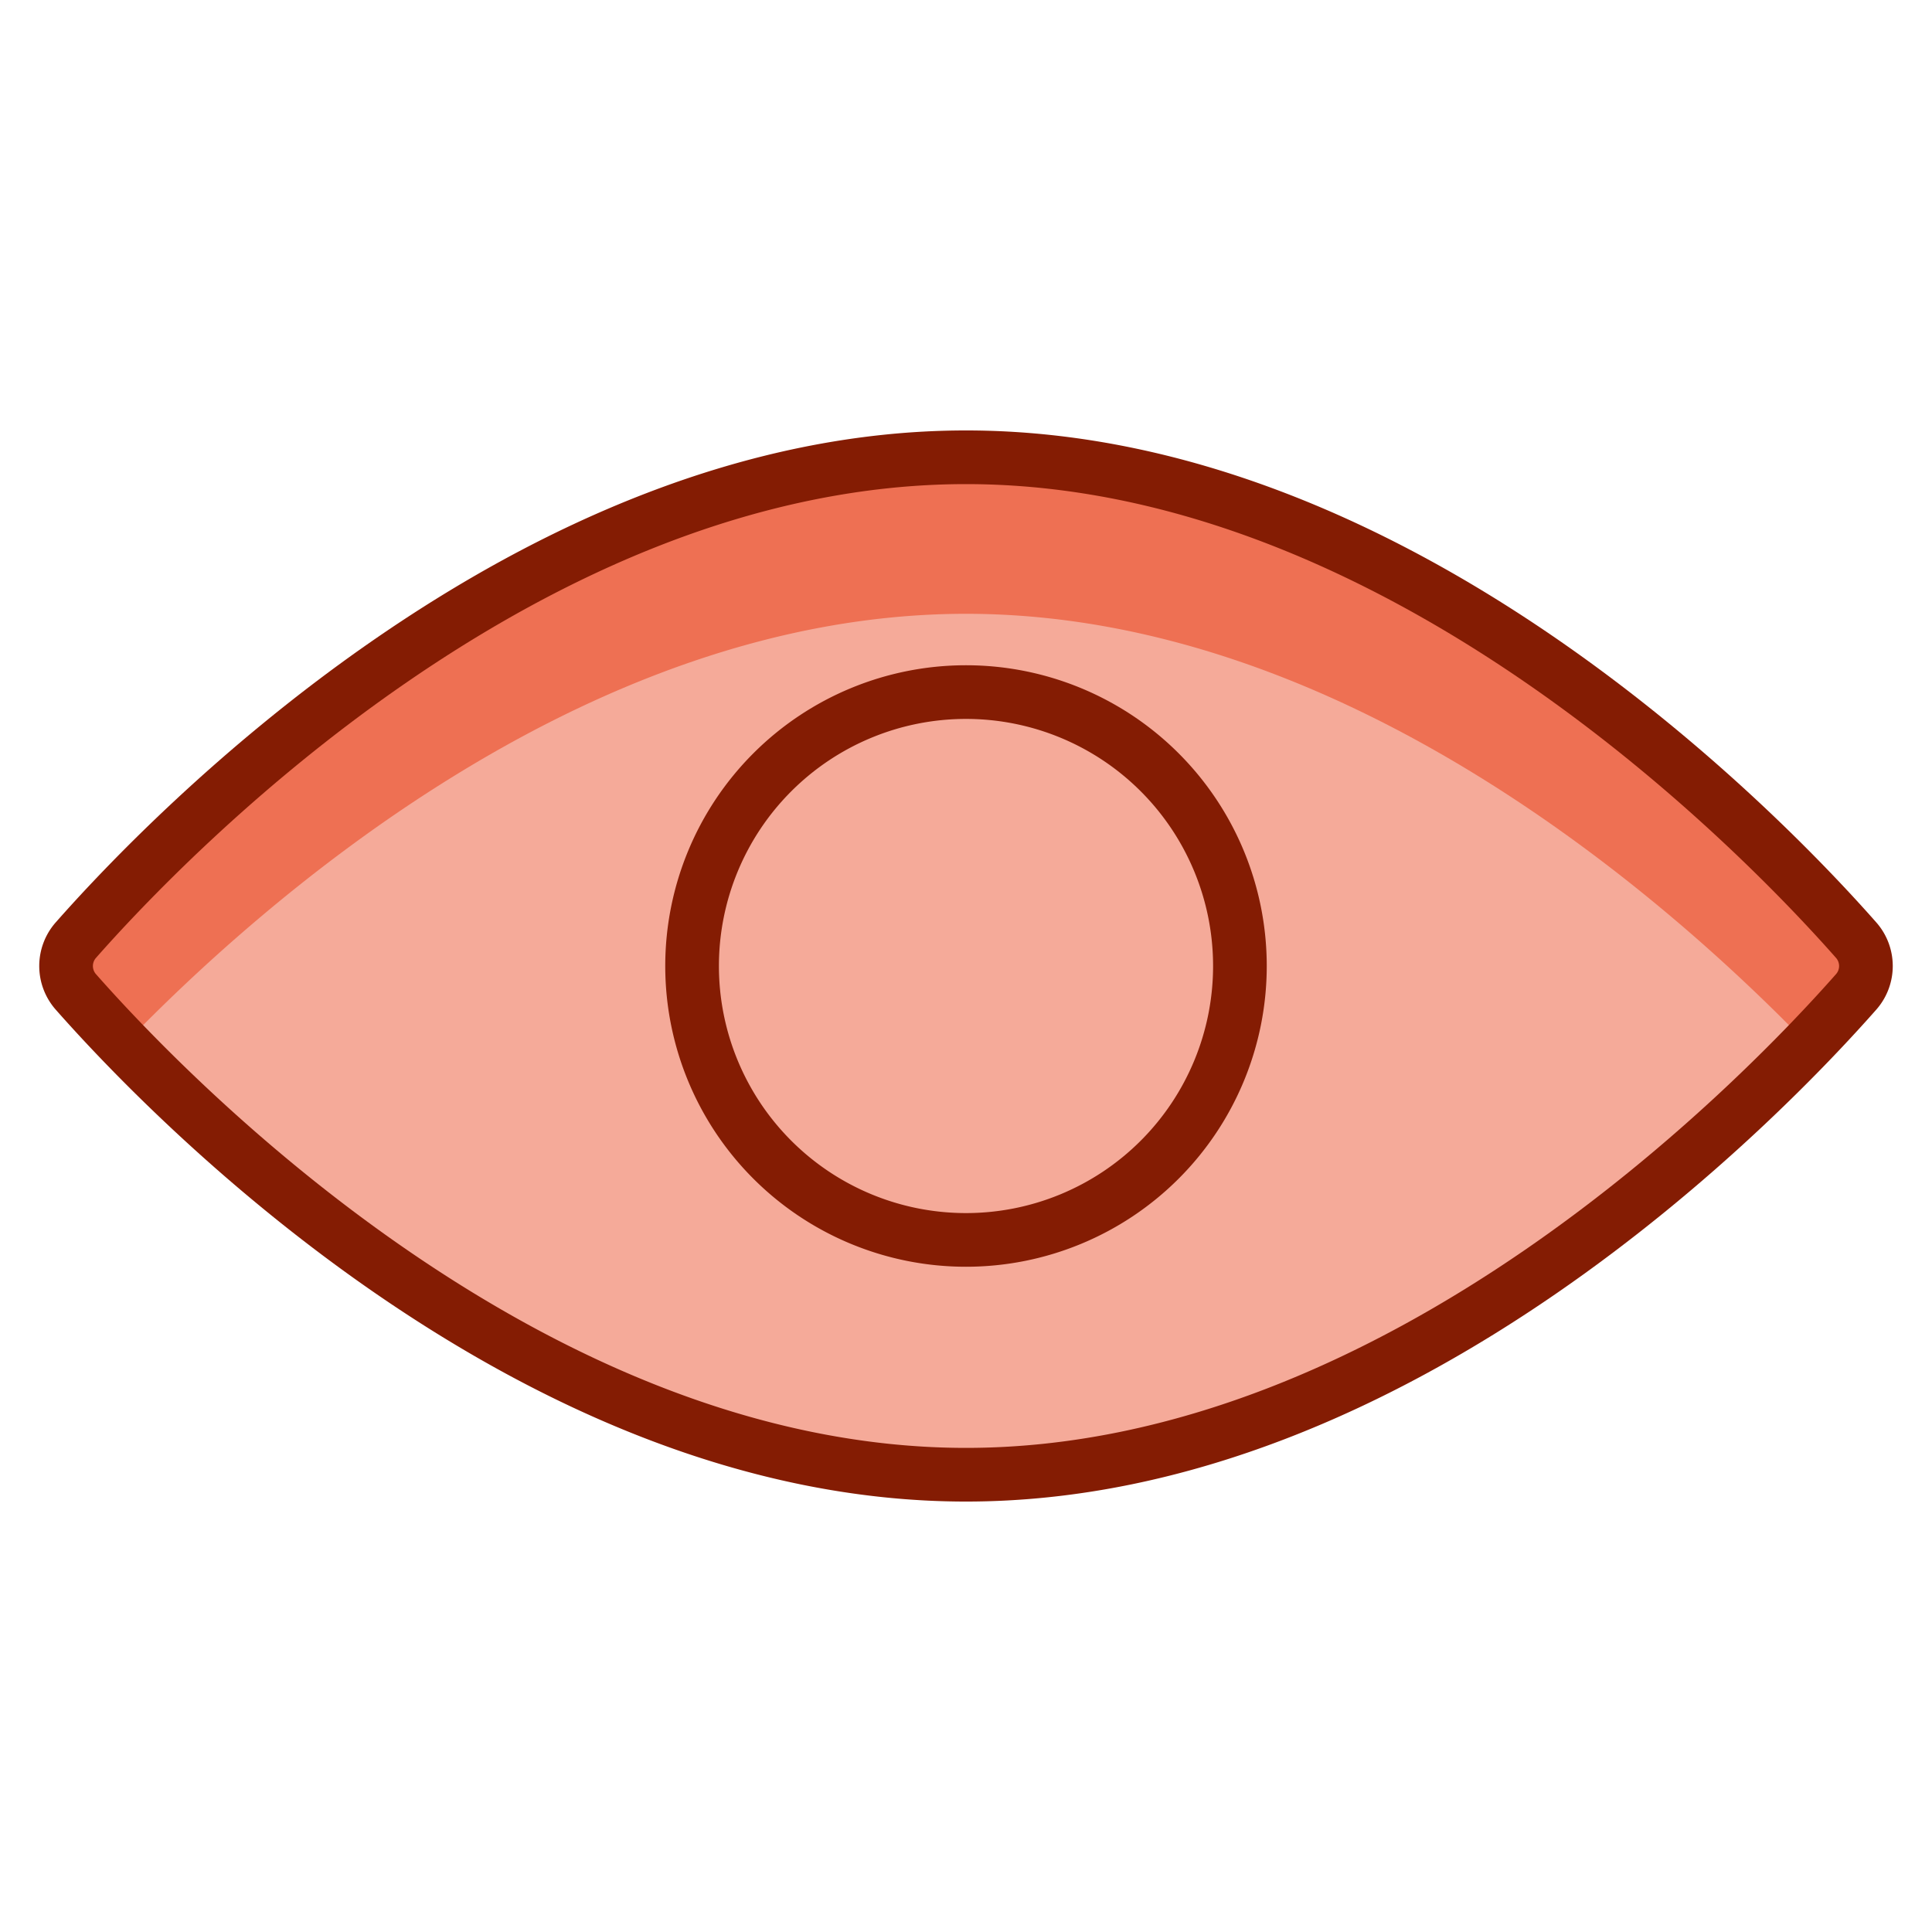
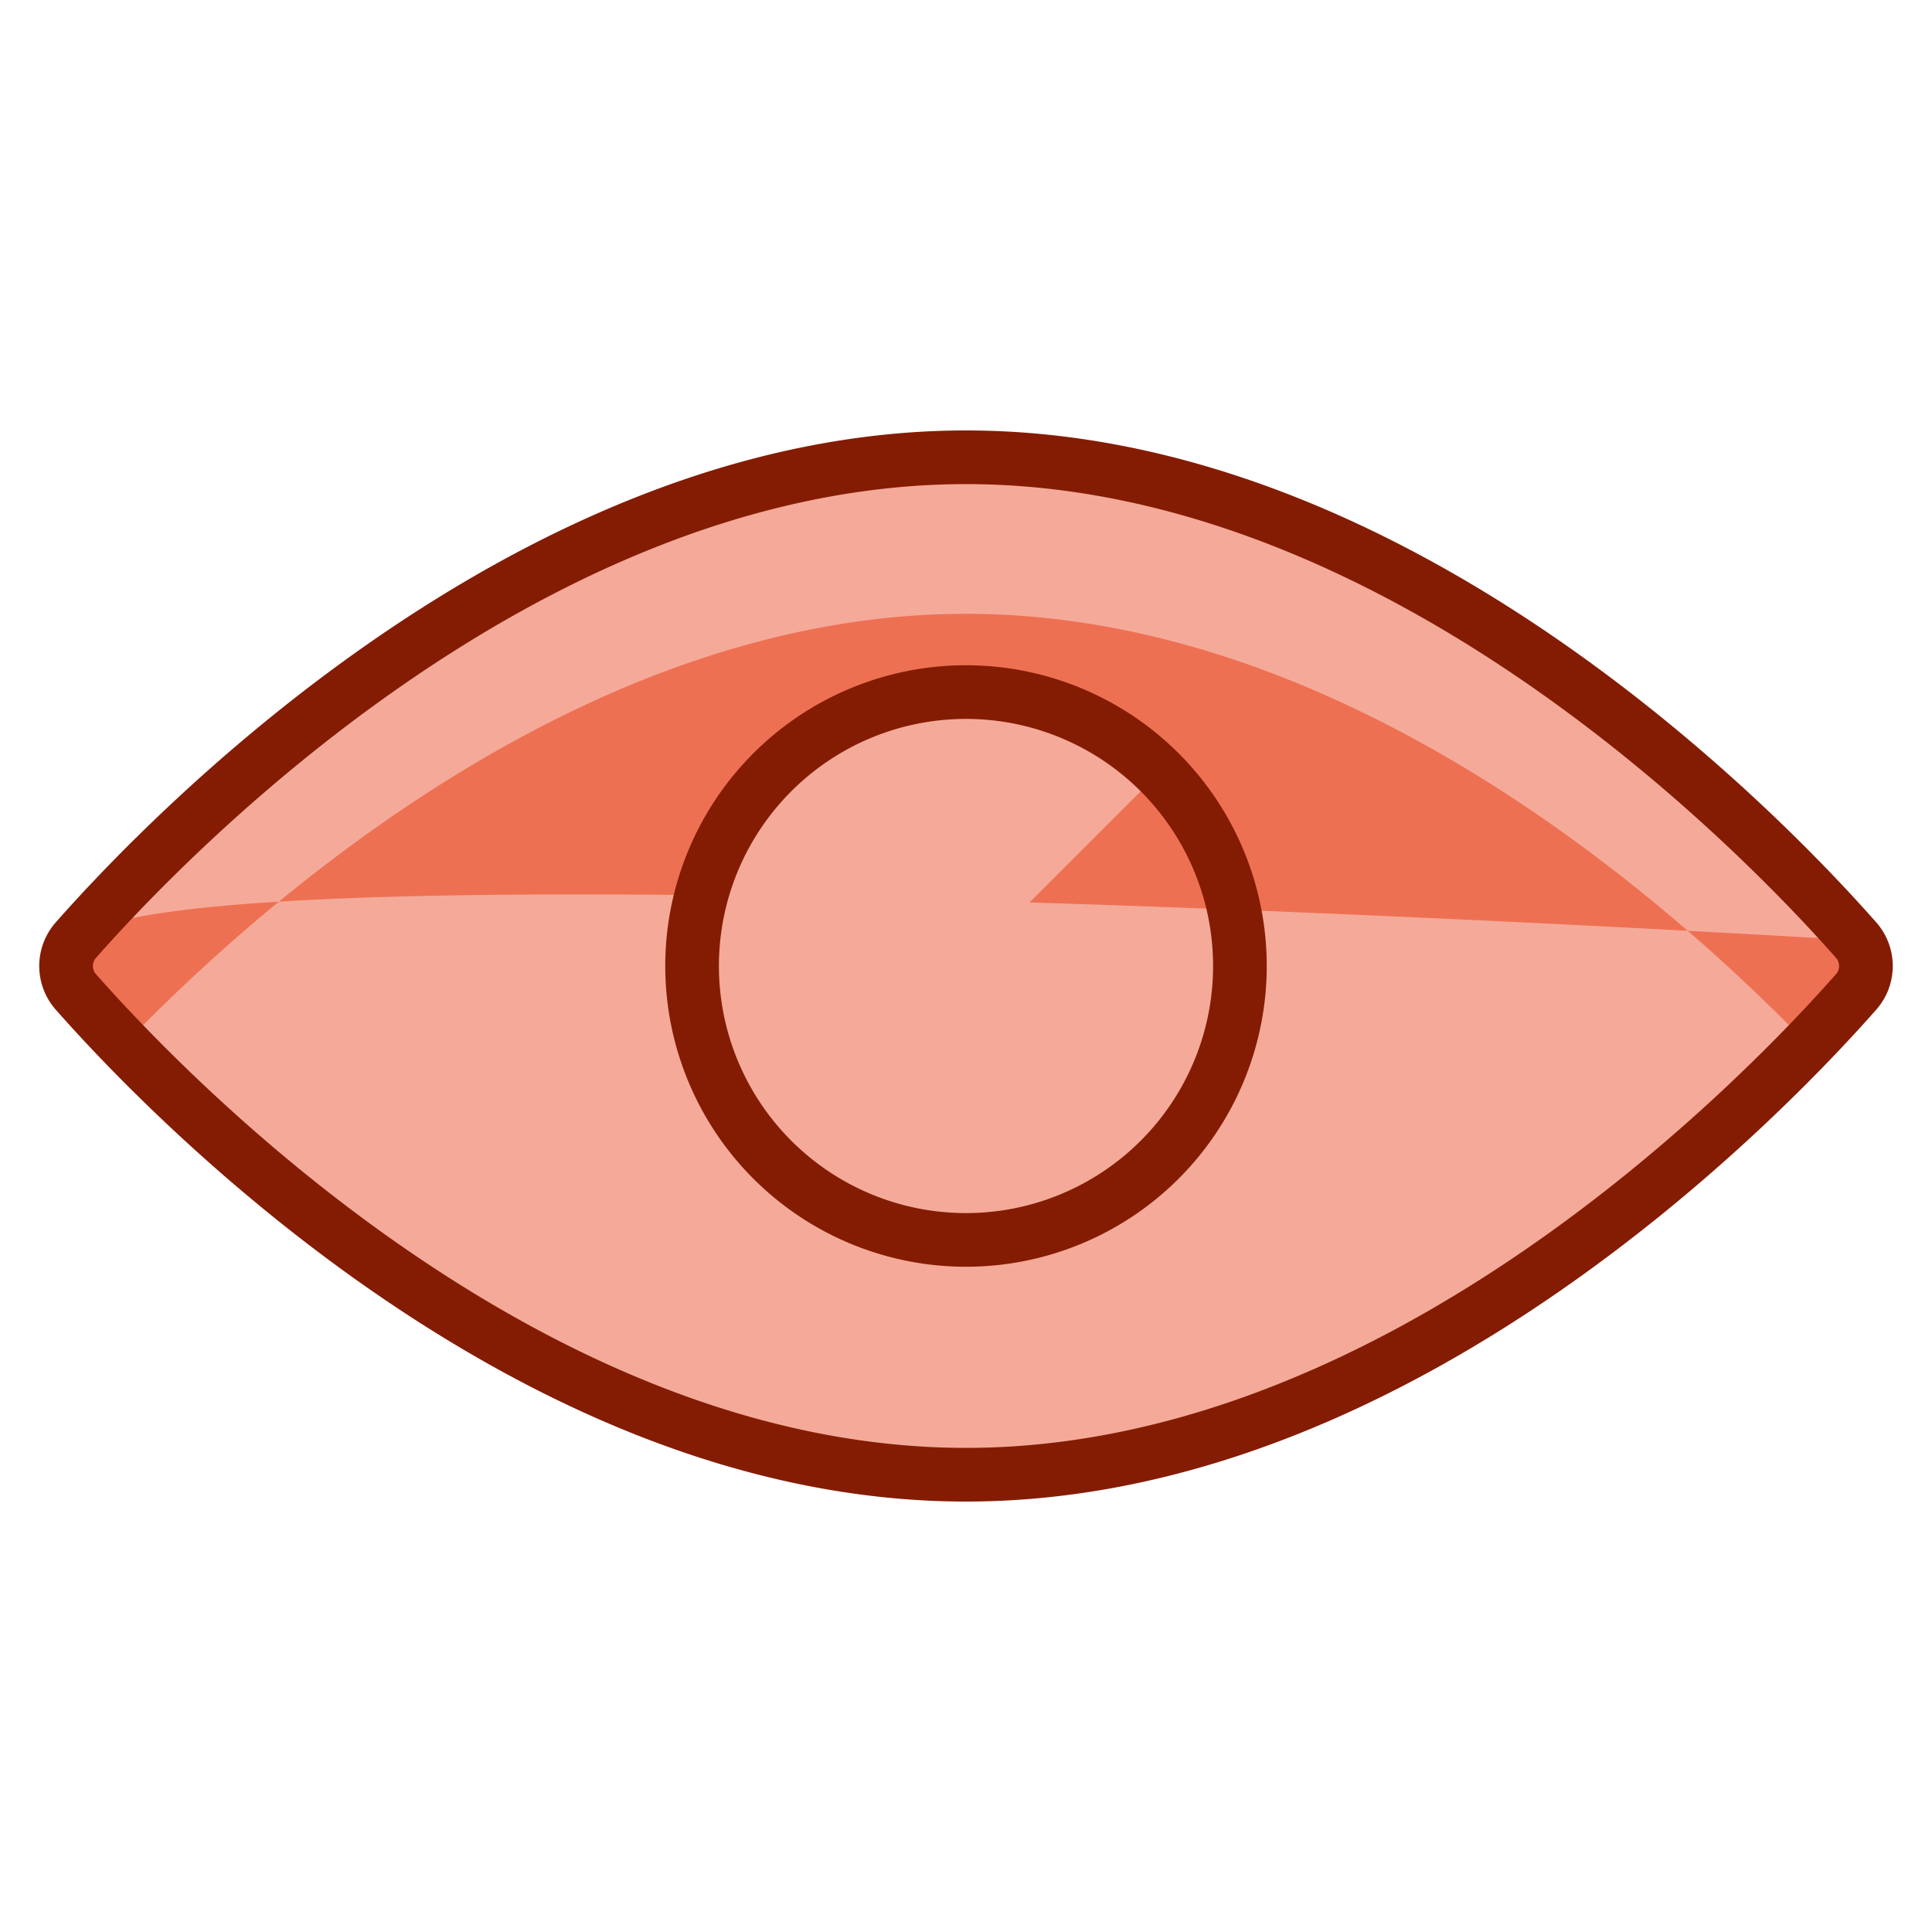
<svg xmlns="http://www.w3.org/2000/svg" viewBox="-0.75 -0.75 54 54" id="View-1--Streamline-Ultimate.svg_673ba3df5f99a" height="54" width="54">
  <desc>View 1 Streamline Icon: https://streamlinehq.com</desc>
  <defs />
  <path d="M51.135 25.533C48.591 22.645 38.417 12.031 26.25 12.031S3.909 22.645 1.365 25.533a1.094 1.094 0 0 0 0 1.435C3.909 29.855 14.083 40.469 26.25 40.469s22.341 -10.614 24.885 -13.501a1.094 1.094 0 0 0 0 -1.435Z" fill="#f5aa99" stroke-width="1.5" />
-   <path d="M2.726 28.438C6.576 24.45 15.658 16.406 26.25 16.406s19.674 8.043 23.524 12.031c0.573 -0.593 1.03 -1.094 1.361 -1.47a1.094 1.094 0 0 0 0 -1.435C48.591 22.645 38.417 12.031 26.25 12.031S3.909 22.645 1.365 25.533a1.094 1.094 0 0 0 0 1.435c0.33 0.376 0.787 0.877 1.361 1.47Z" fill="#ee7053" stroke-width="1.5" />
+   <path d="M2.726 28.438C6.576 24.45 15.658 16.406 26.25 16.406s19.674 8.043 23.524 12.031c0.573 -0.593 1.03 -1.094 1.361 -1.47a1.094 1.094 0 0 0 0 -1.435S3.909 22.645 1.365 25.533a1.094 1.094 0 0 0 0 1.435c0.33 0.376 0.787 0.877 1.361 1.47Z" fill="#ee7053" stroke-width="1.5" />
  <path d="M51.135 25.533C48.591 22.645 38.417 12.031 26.25 12.031S3.909 22.645 1.365 25.533a1.094 1.094 0 0 0 0 1.435C3.909 29.855 14.083 40.469 26.25 40.469s22.341 -10.614 24.885 -13.501a1.094 1.094 0 0 0 0 -1.435Z" fill="none" stroke="#841c03" stroke-linecap="round" stroke-linejoin="round" stroke-width="1.5" />
-   <path d="M18.594 26.25a7.656 7.656 0 1 0 15.312 0 7.656 7.656 0 1 0 -15.312 0" fill="#f5aa99" stroke-width="1.5" />
  <path d="M20.836 31.664a7.656 7.656 0 0 1 10.828 -10.828Z" fill="#f5aa99" stroke-width="1.5" />
  <path d="M18.594 26.25a7.656 7.656 0 1 0 15.312 0 7.656 7.656 0 1 0 -15.312 0" fill="none" stroke="#841c03" stroke-linecap="round" stroke-linejoin="round" stroke-width="1.5" />
</svg>